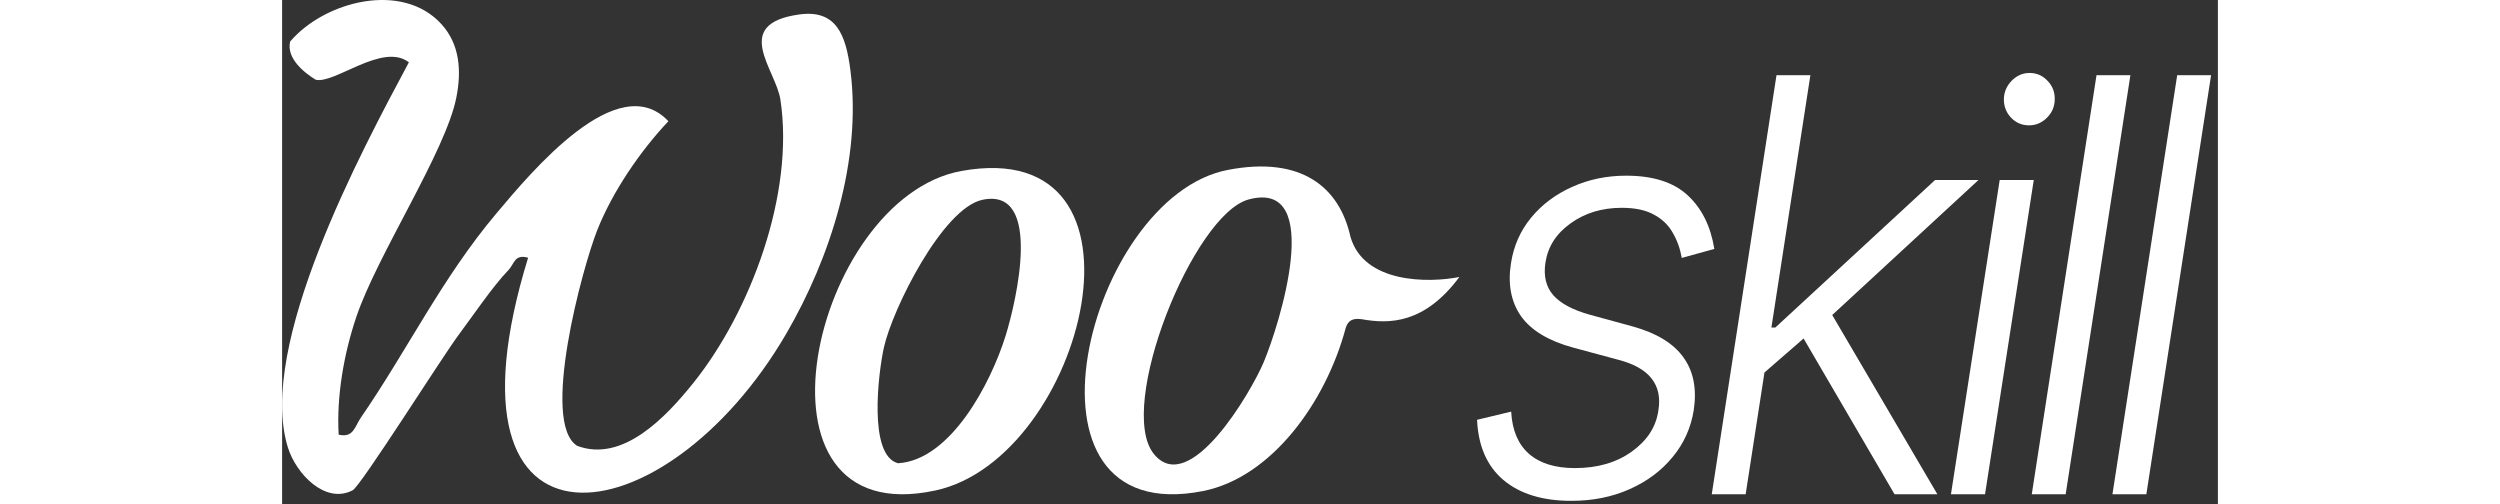
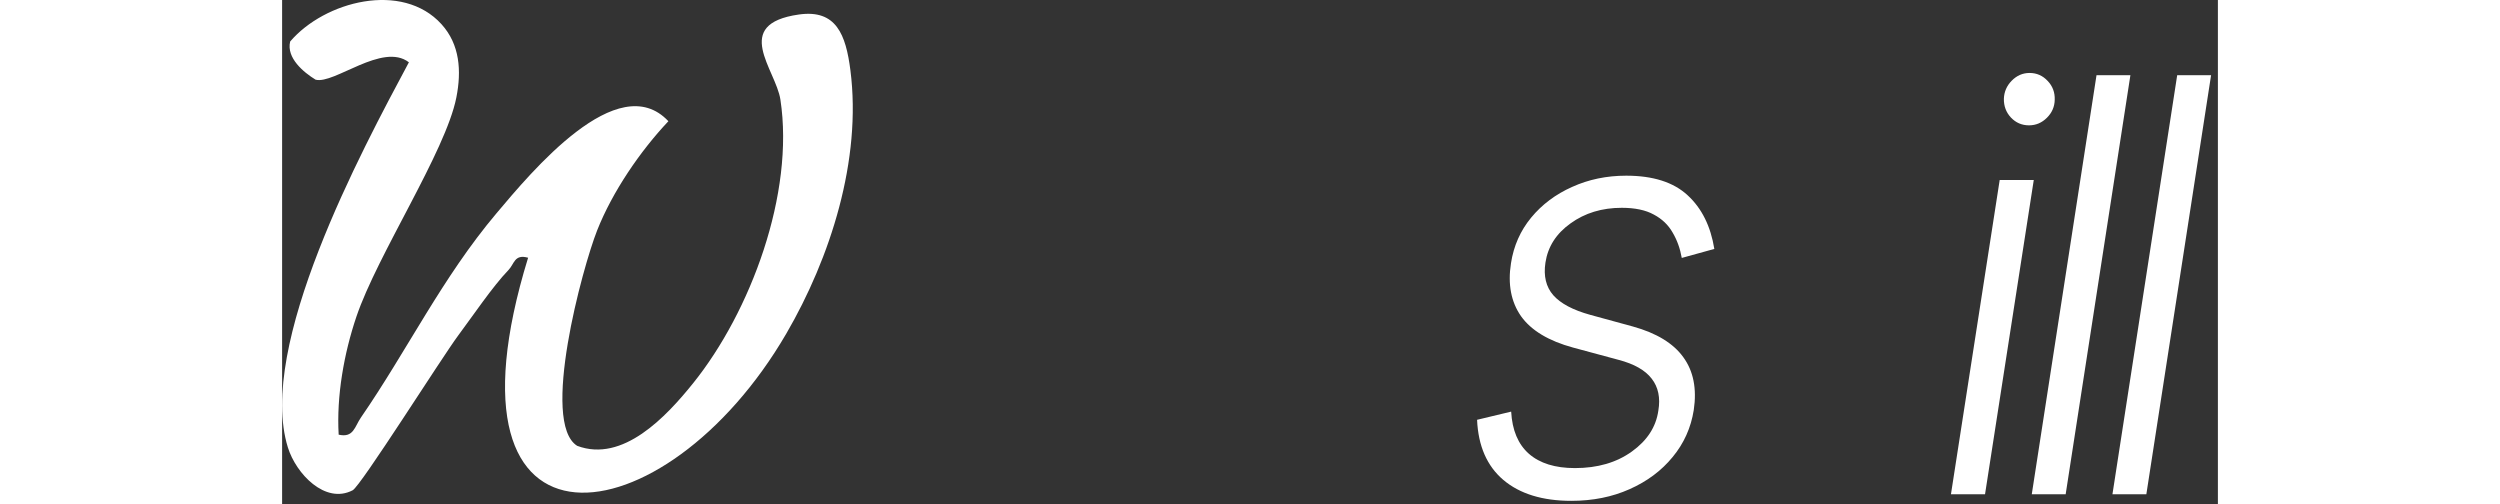
<svg xmlns="http://www.w3.org/2000/svg" width="119" height="24" viewBox="0 0 215 56" fill="none">
  <rect x="0" y="0" width="215" height="56" fill="#333333" stroke="none" />
  <path d="M17.702 2.69C19.743 4.942 19.938 7.866 19.352 10.829C18.164 16.84 10.568 28.303 8.244 35.191C6.875 39.246 6.03 43.983 6.282 48.277C7.94 48.655 8.053 47.39 8.752 46.375C13.884 38.936 17.779 30.838 23.807 23.693C27.638 19.151 37.291 7.483 42.903 13.464C39.786 16.765 36.689 21.28 34.983 25.606C33.359 29.726 28.664 46.944 32.772 49.517C37.837 51.424 42.651 46.296 45.655 42.556C52.03 34.624 56.936 21.496 55.343 11.057C54.835 7.727 49.879 2.677 57.402 1.611C61.547 1.023 62.612 3.852 63.118 7.802C64.396 17.757 60.89 28.645 56.003 37.047C42.533 60.199 16.513 63.73 27.322 28.625C25.782 28.201 25.814 29.297 25.132 30.002C23.412 31.778 21.16 35.112 19.562 37.256C17.75 39.687 8.737 53.986 7.835 54.454C4.781 56.041 1.546 52.611 0.641 49.698C-2.845 38.468 8.777 16.83 14.081 6.92C11.159 4.663 5.78 9.396 3.716 8.849C2.39 8.038 0.449 6.433 0.895 4.609C4.725 0.126 13.353 -2.111 17.702 2.69Z" fill="white" />
-   <path d="M75.454 18.989C98.201 14.865 89.147 50.866 72.589 54.468C50.423 59.291 58.887 21.993 75.454 18.989ZM77.793 22.188C73.368 23.114 67.788 34.308 66.837 38.601C66.224 41.365 65.068 50.599 68.413 51.452C74.275 51.085 78.726 42.546 80.367 37.254C81.522 33.527 84.545 20.776 77.793 22.188Z" fill="white" />
  <path d="M159.072 27.648L155.455 28.648C155.272 27.603 154.934 26.664 154.44 25.83C153.961 24.982 153.263 24.315 152.347 23.83C151.444 23.33 150.26 23.08 148.794 23.08C146.594 23.08 144.698 23.656 143.105 24.808C141.512 25.944 140.581 27.398 140.313 29.171C140.088 30.656 140.377 31.861 141.181 32.785C141.998 33.709 143.366 34.436 145.283 34.967L150.02 36.262C152.643 36.989 154.511 38.126 155.625 39.671C156.752 41.217 157.14 43.171 156.788 45.535C156.478 47.505 155.695 49.247 154.44 50.762C153.2 52.277 151.606 53.467 149.661 54.33C147.729 55.194 145.572 55.626 143.19 55.626C139.989 55.626 137.473 54.853 135.64 53.307C133.821 51.762 132.848 49.535 132.721 46.626L136.507 45.717C136.62 47.777 137.275 49.338 138.474 50.398C139.686 51.459 141.392 51.989 143.591 51.989C146.101 51.989 148.209 51.376 149.915 50.148C151.621 48.921 152.6 47.406 152.854 45.603C153.094 44.179 152.847 42.997 152.114 42.057C151.395 41.118 150.168 40.421 148.434 39.967L143.38 38.603C140.659 37.861 138.734 36.702 137.607 35.126C136.493 33.535 136.119 31.573 136.486 29.239C136.782 27.315 137.529 25.626 138.727 24.171C139.926 22.717 141.441 21.58 143.274 20.762C145.107 19.929 147.109 19.512 149.28 19.512C152.269 19.512 154.546 20.239 156.111 21.694C157.676 23.133 158.663 25.118 159.072 27.648Z" fill="white" />
-   <path d="M164.242 41.717L165.003 36.376H165.849L183.592 19.989H188.414L170.882 36.171L170.544 36.239L164.242 41.717ZM158.786 54.898L165.976 8.353H169.74L162.55 54.898H158.786ZM179.088 54.898L168.619 36.967L171.686 34.171L183.846 54.898H179.088Z" fill="white" />
  <path d="M185.352 54.898L190.766 19.989H194.551L189.137 54.898H185.352ZM194.023 13.921C193.233 13.921 192.563 13.633 192.014 13.057C191.478 12.482 191.217 11.785 191.231 10.967C191.259 10.194 191.548 9.527 192.098 8.967C192.662 8.391 193.325 8.103 194.086 8.103C194.876 8.103 195.545 8.398 196.095 8.989C196.645 9.565 196.906 10.262 196.878 11.08C196.864 11.853 196.574 12.52 196.011 13.08C195.447 13.641 194.784 13.921 194.023 13.921Z" fill="white" />
  <path d="M205.283 8.353L198.093 54.898H194.329L201.519 8.353H205.283Z" fill="white" />
  <path d="M214.244 8.353L207.054 54.898H203.289L210.48 8.353H214.244Z" fill="white" />
-   <path fill-rule="evenodd" clip-rule="evenodd" d="M105.001 18.879C113.263 17.271 117.444 20.844 118.653 26.282C120.138 31.497 127.34 31.443 130.756 30.764C126.879 35.971 122.992 36.008 119.895 35.452C118.974 35.329 118.412 35.536 118.134 36.408C115.93 44.686 109.883 53.026 102.3 54.534C80.135 58.942 89.415 21.913 105.001 18.879ZM108.998 40.281C110.777 36.081 115.851 19.873 107.357 22.151C101.196 23.805 92.609 45.23 96.826 50.425C100.784 55.299 107.627 43.515 108.998 40.281Z" fill="white" />
</svg>